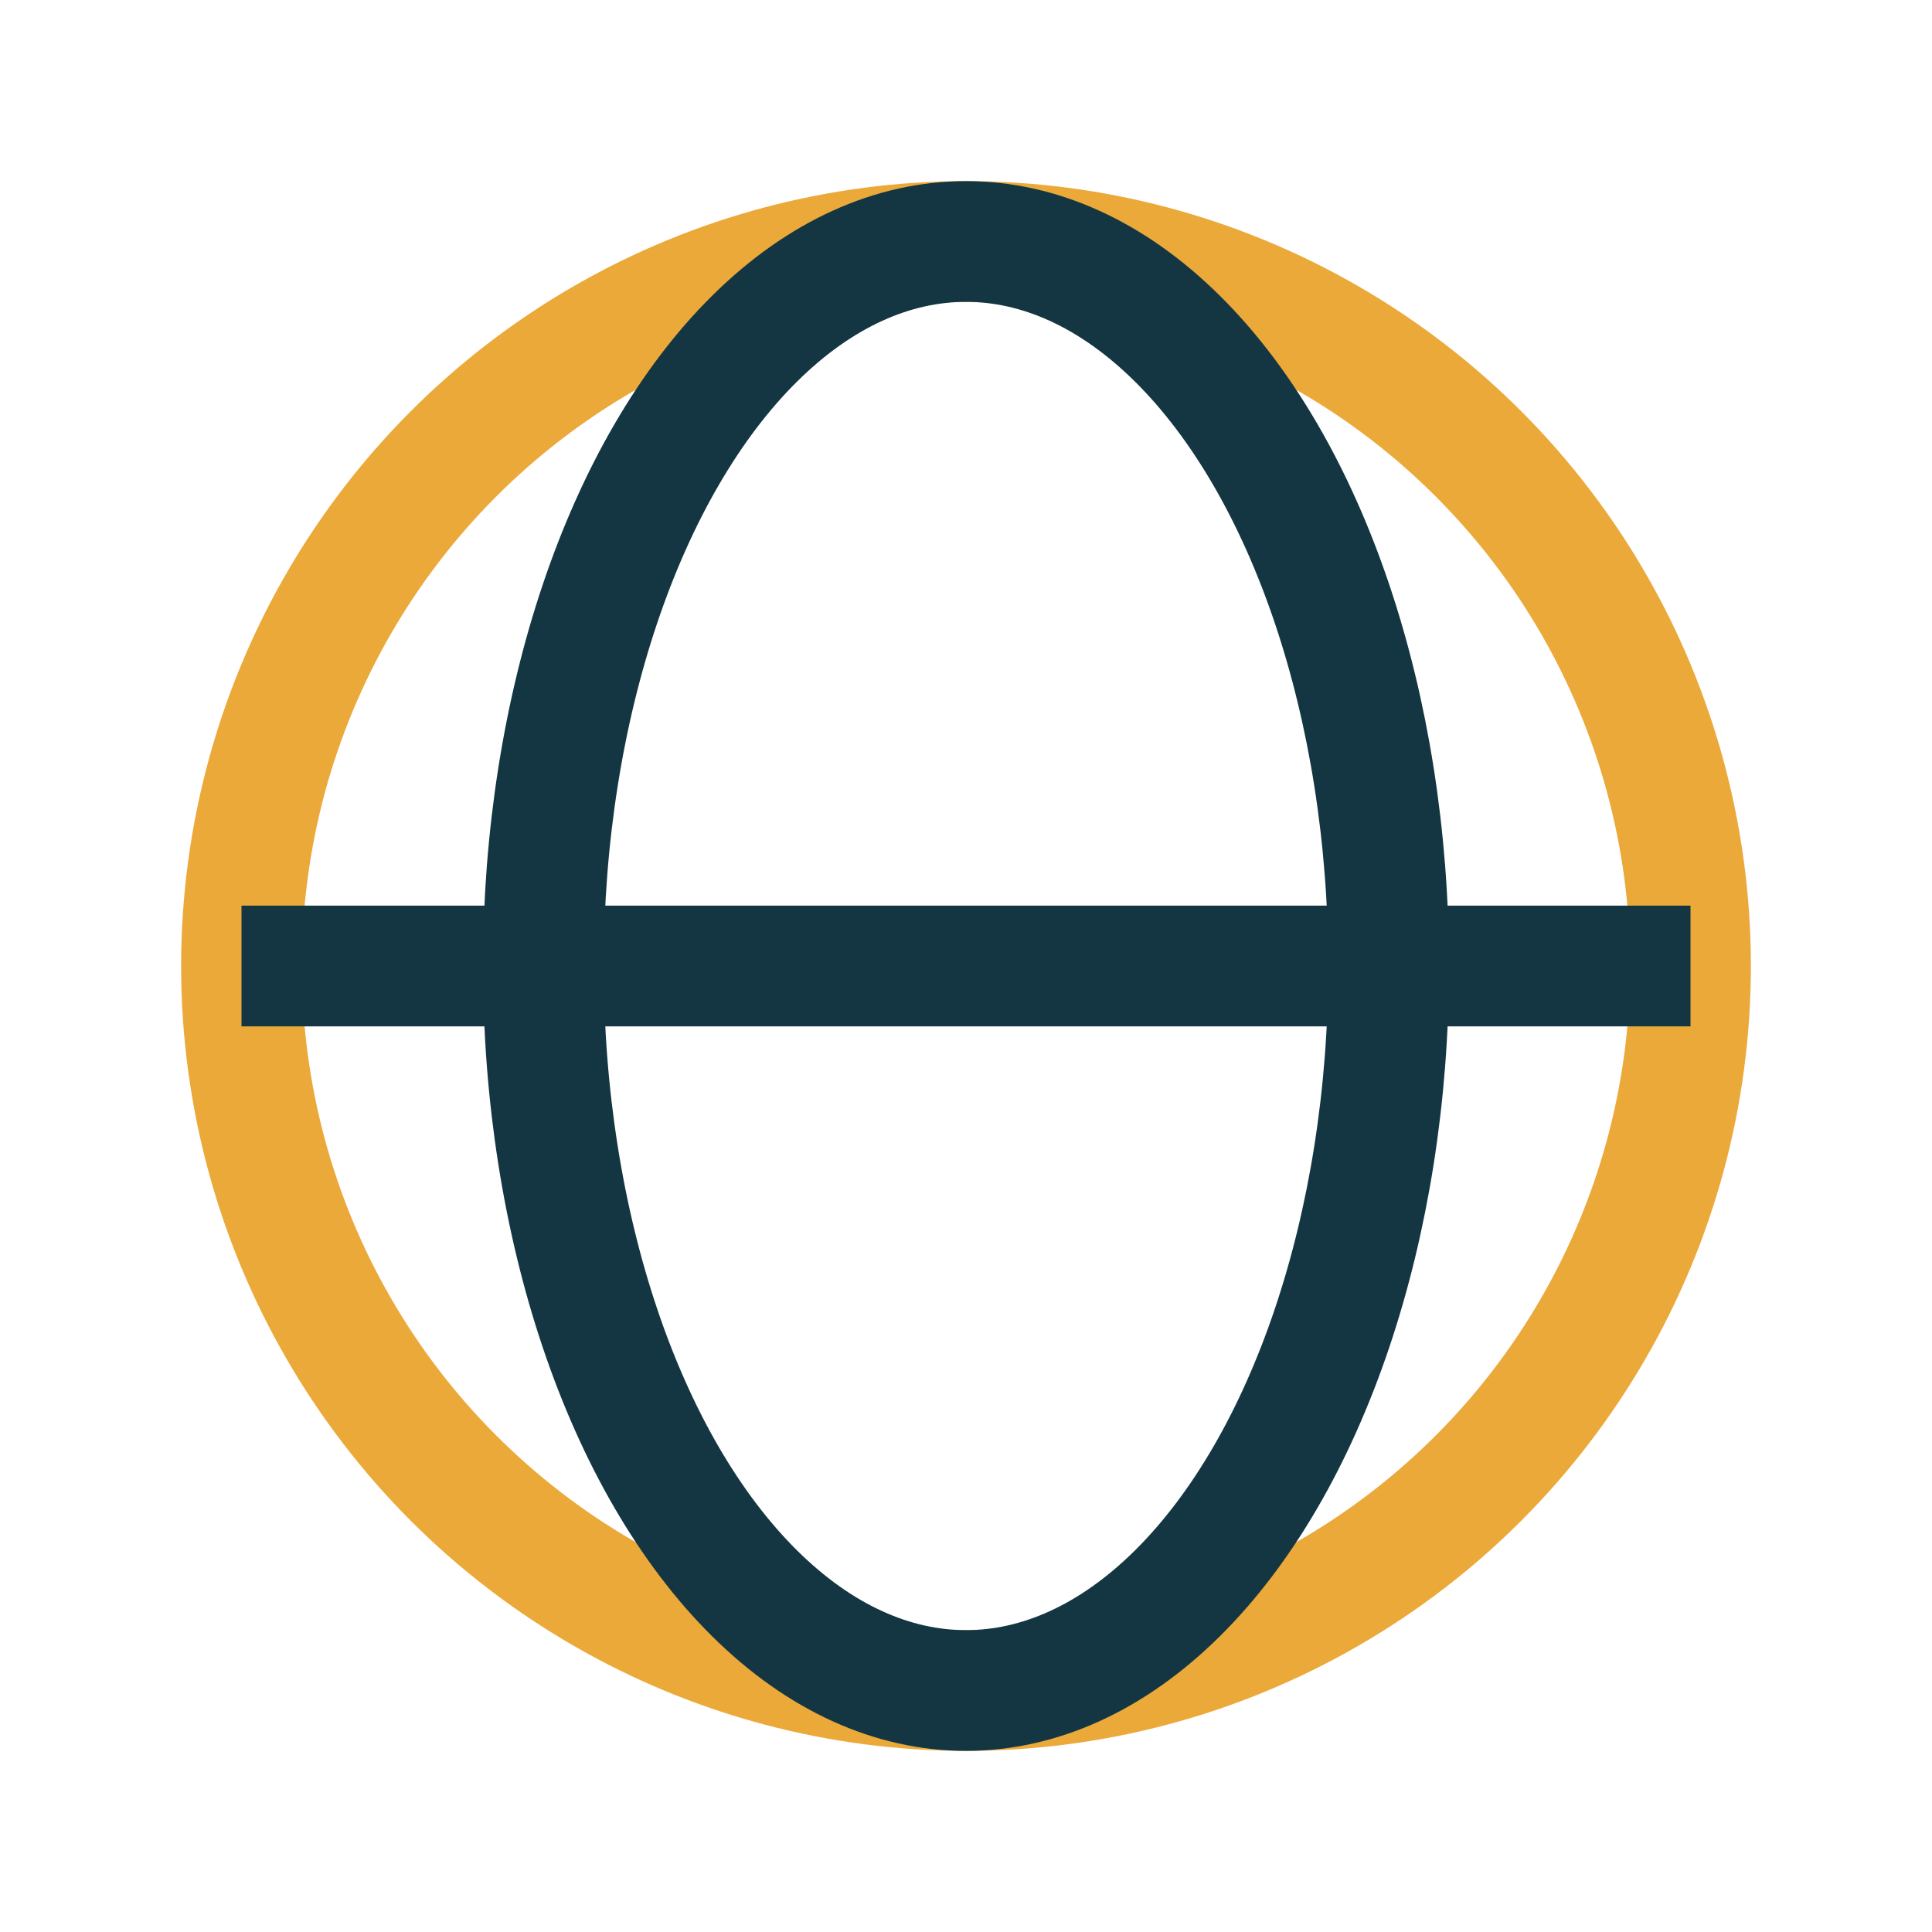
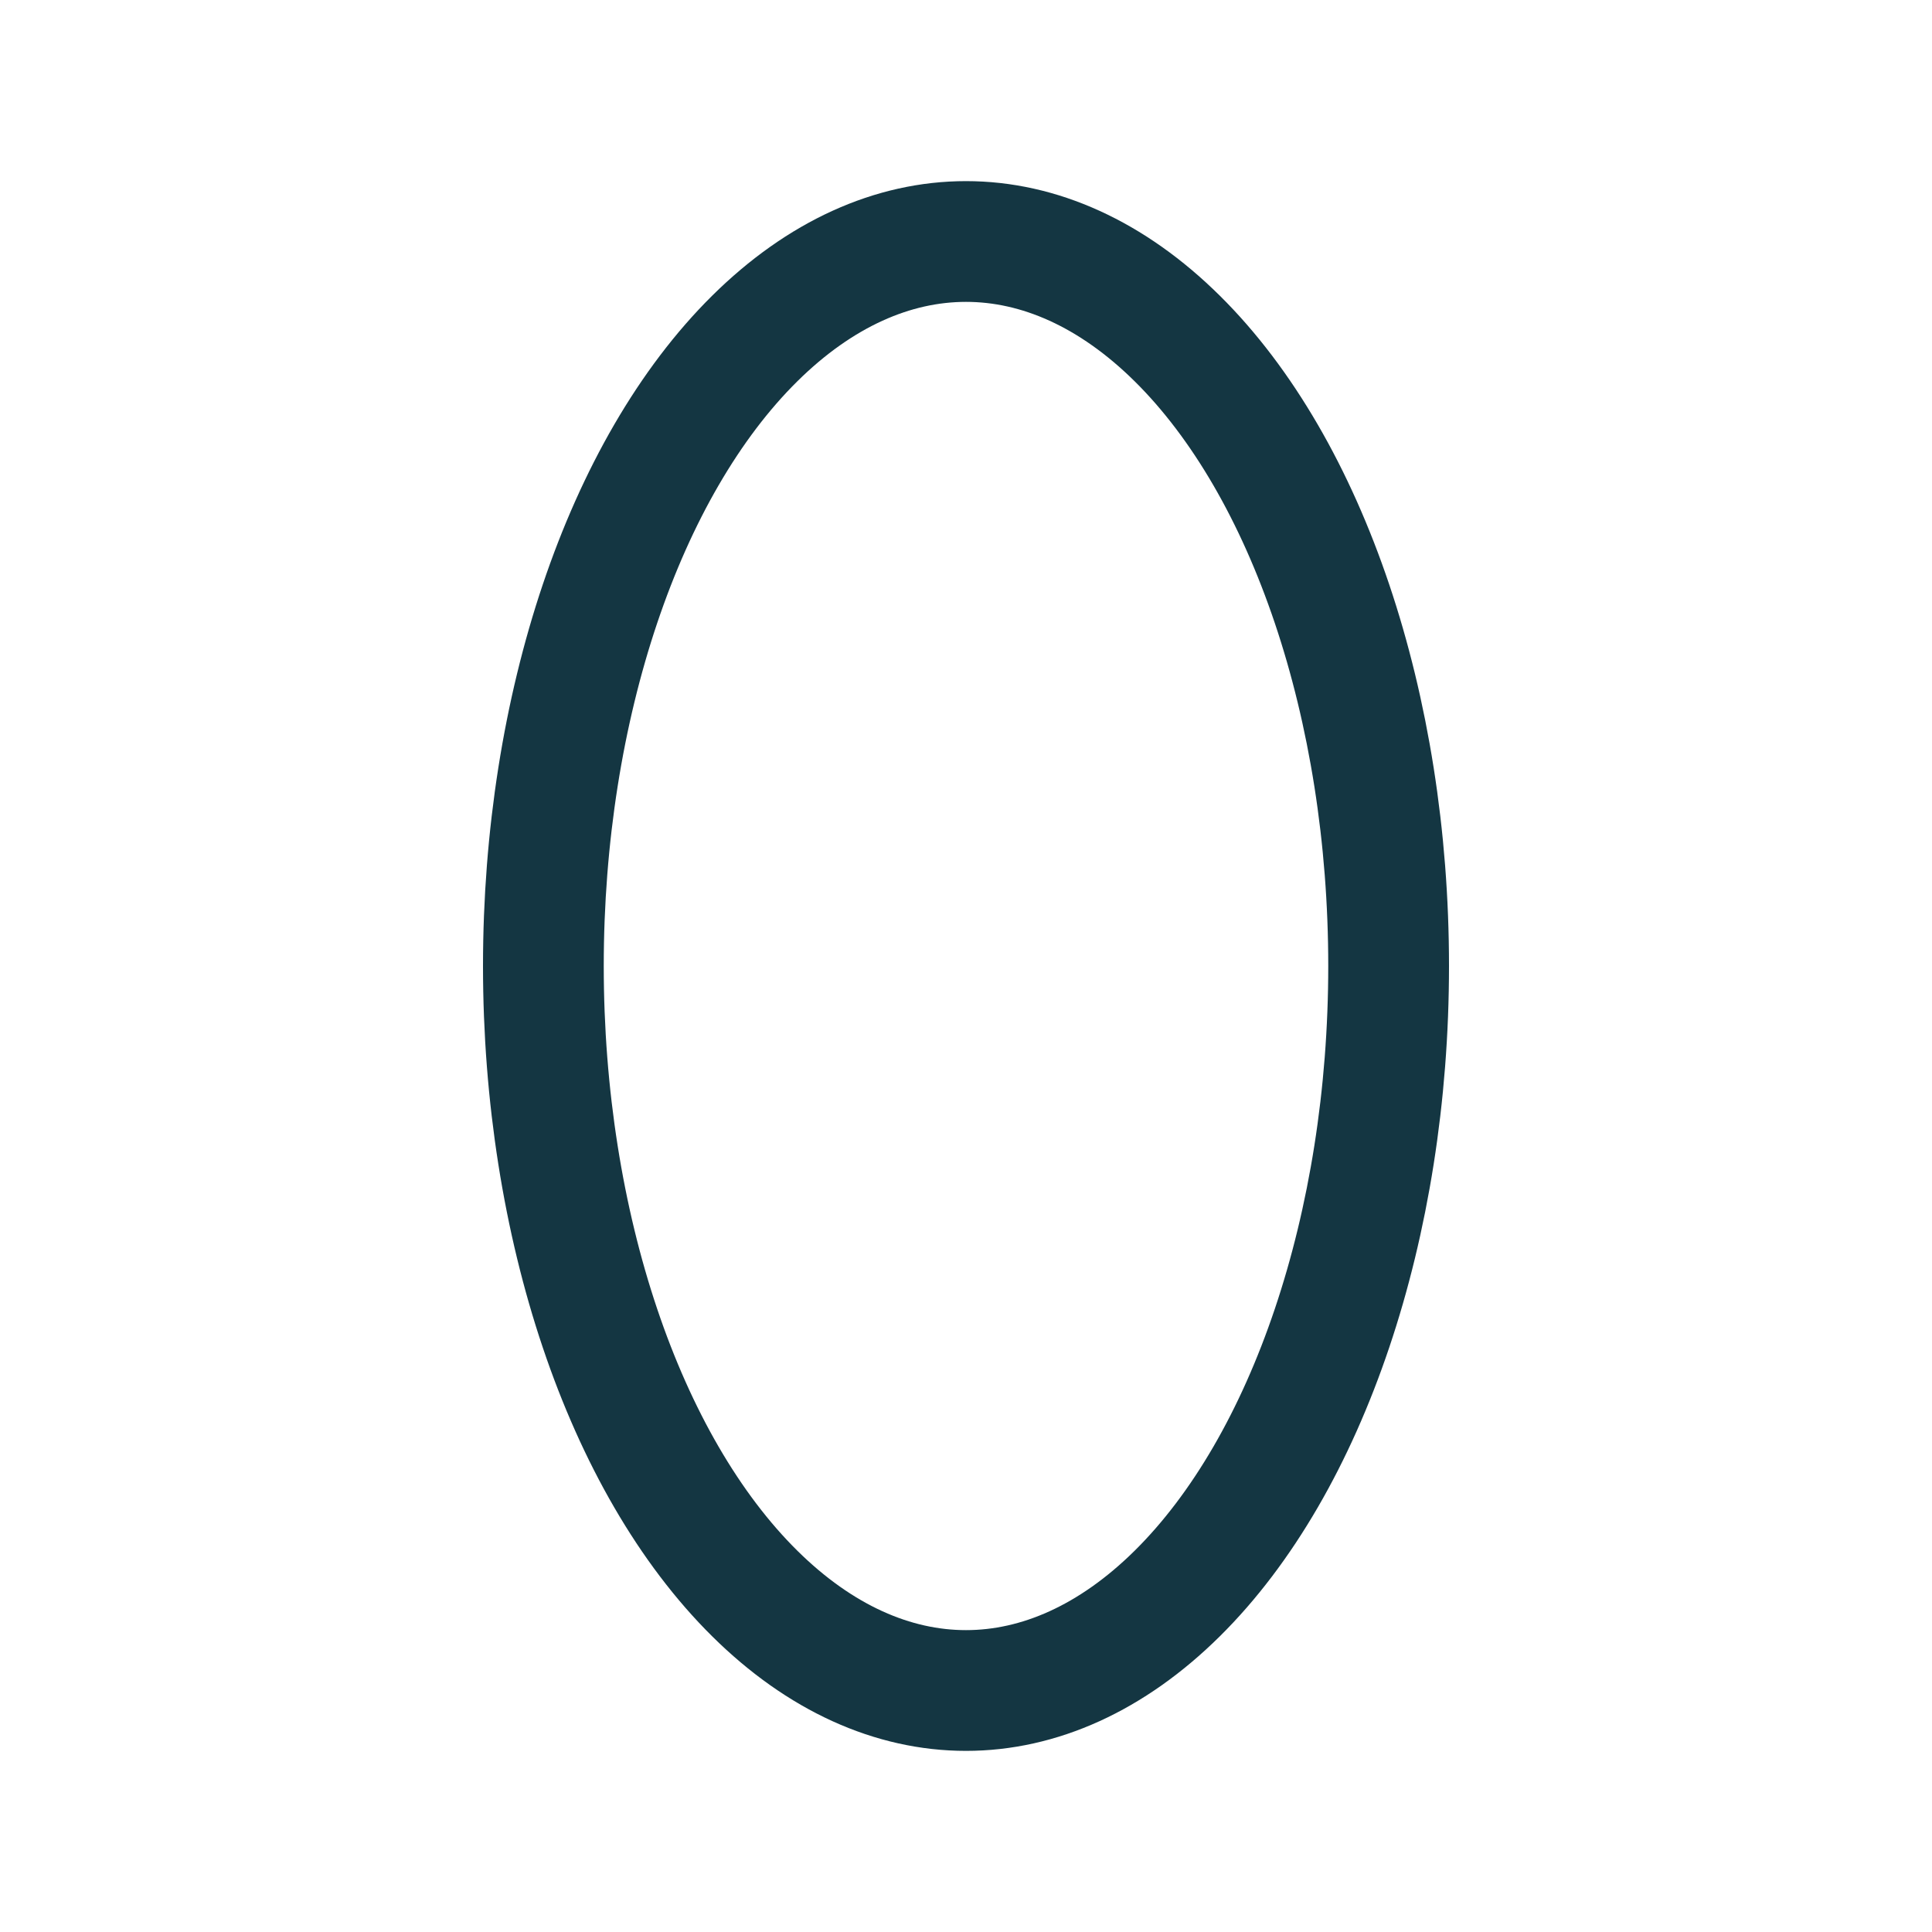
<svg xmlns="http://www.w3.org/2000/svg" width="32" height="32" viewBox="0 0 32 32">
-   <circle cx="16" cy="16" r="12" stroke="#EBA93A" stroke-width="2" fill="none" />
  <ellipse cx="16" cy="16" rx="7" ry="12" stroke="#143642" stroke-width="2" fill="none" />
-   <path d="M4 16h24" stroke="#143642" stroke-width="2" />
</svg>